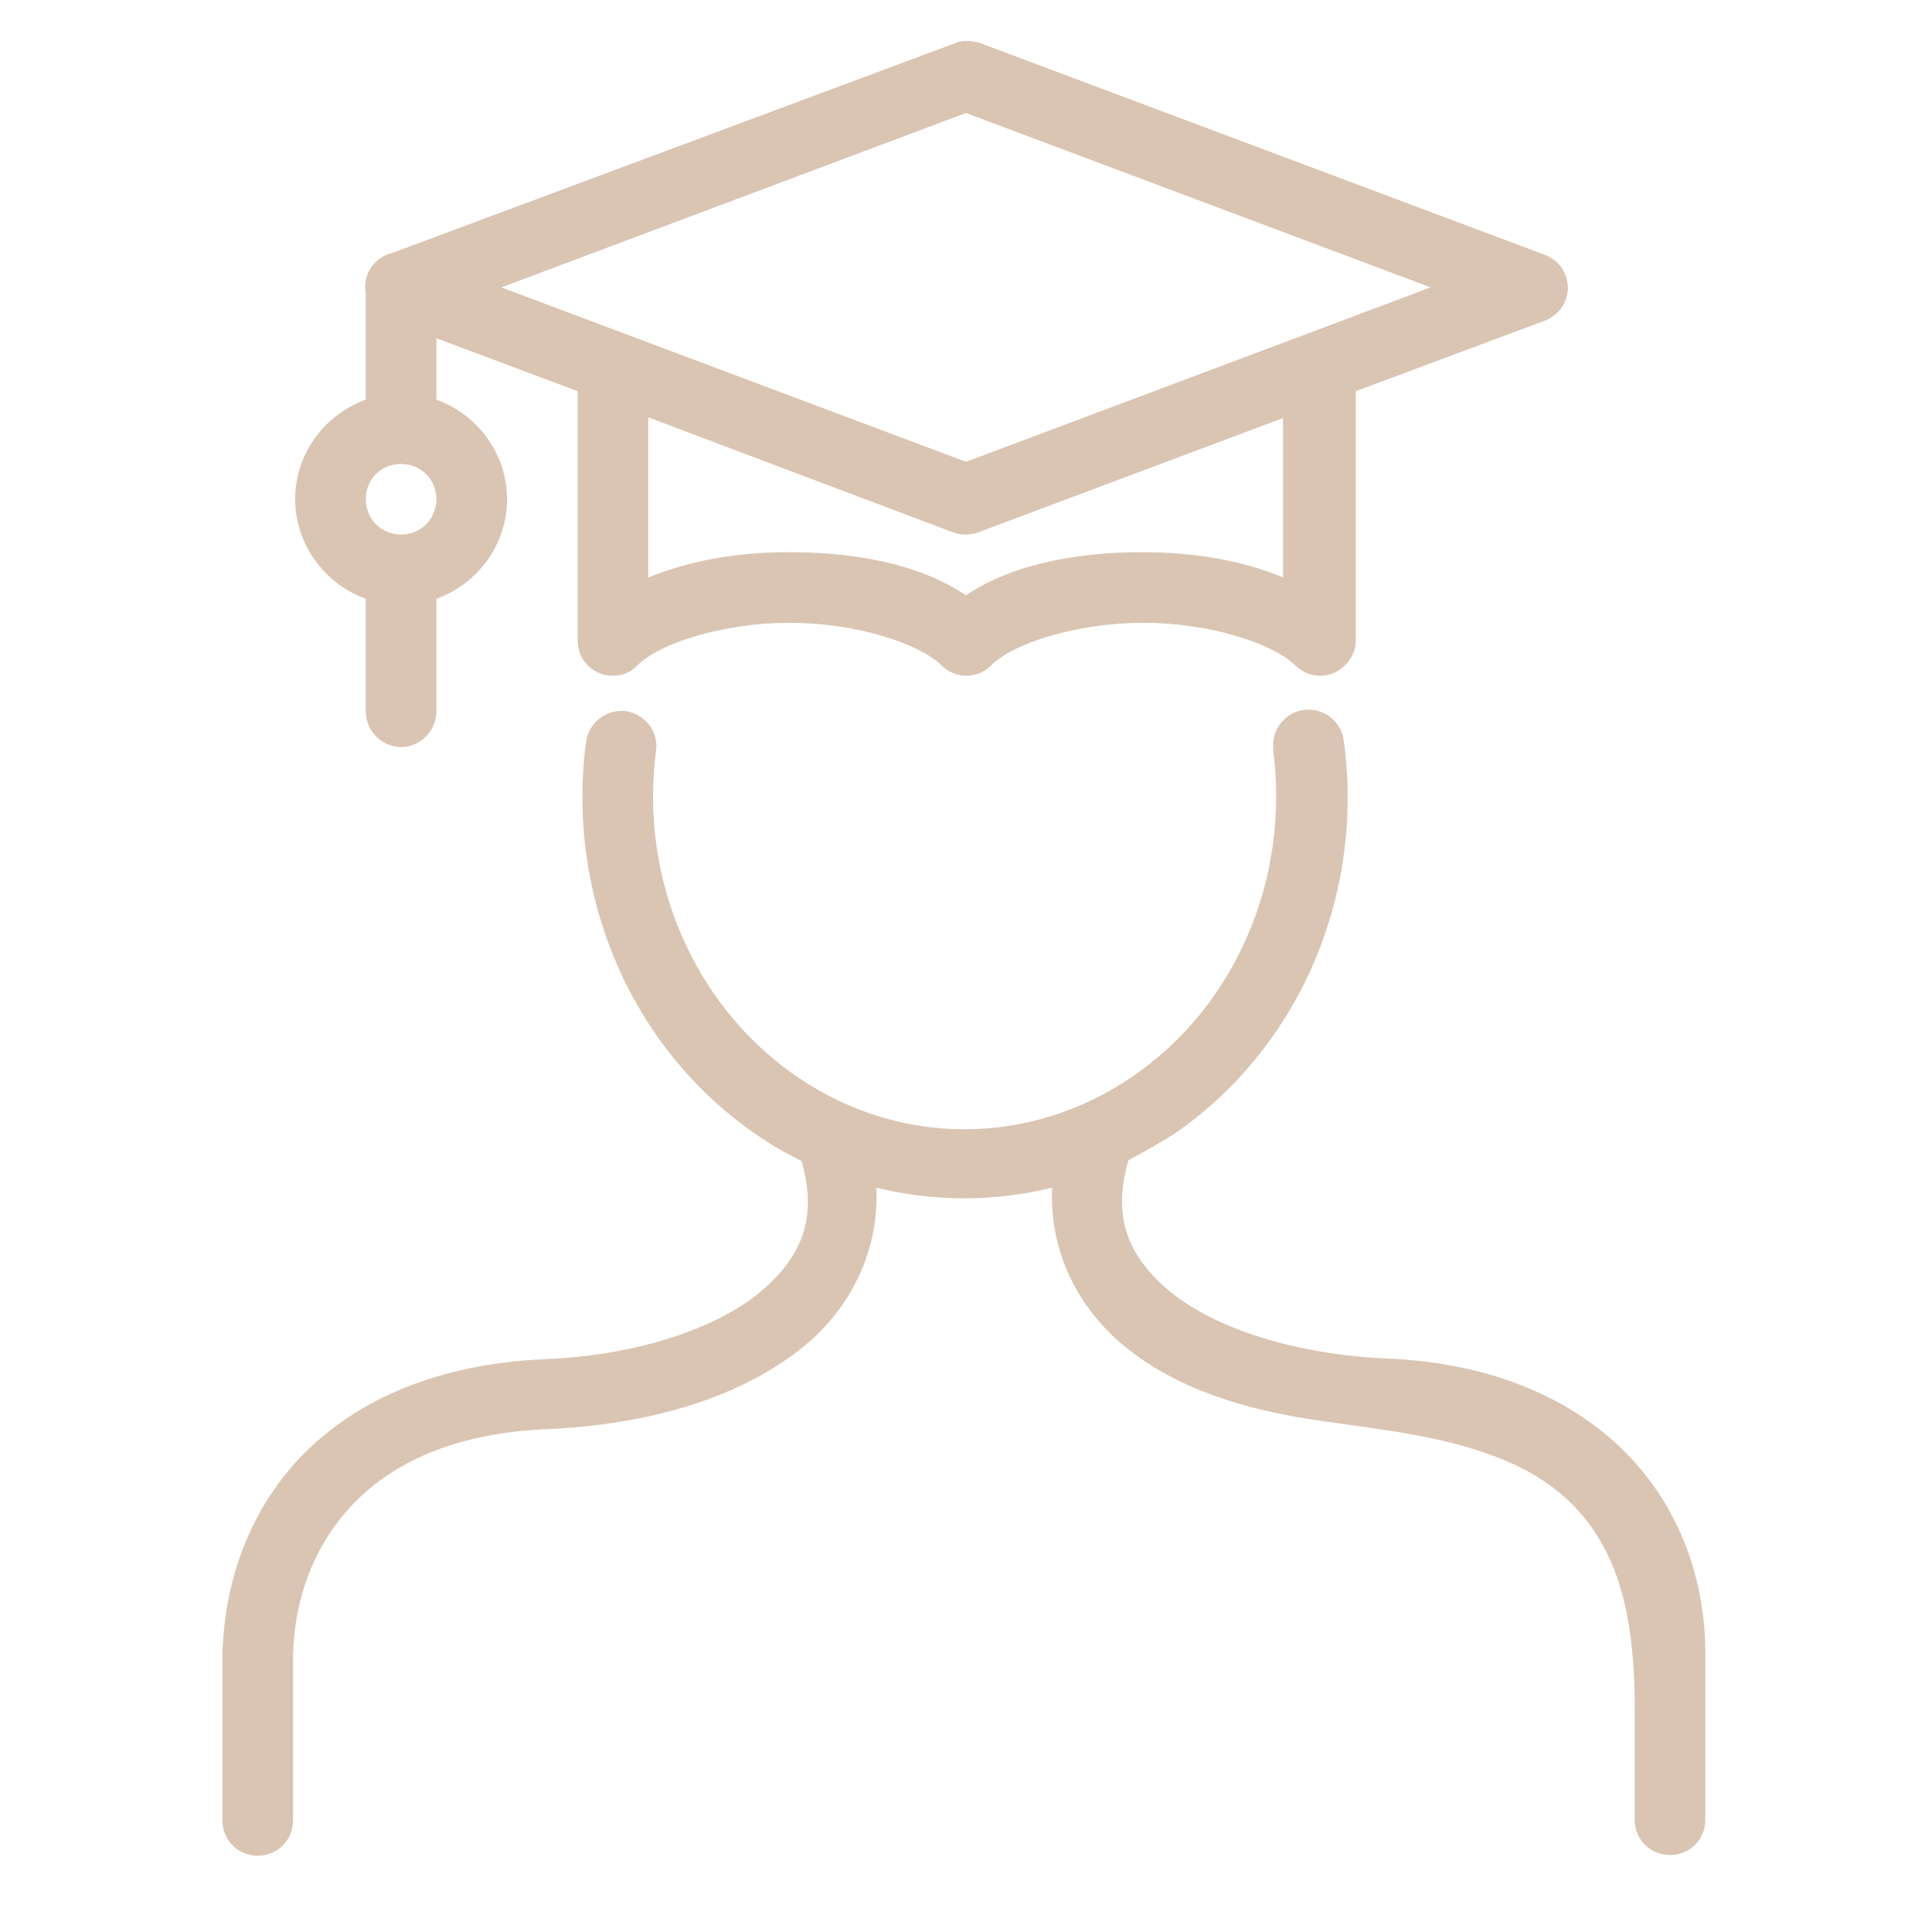
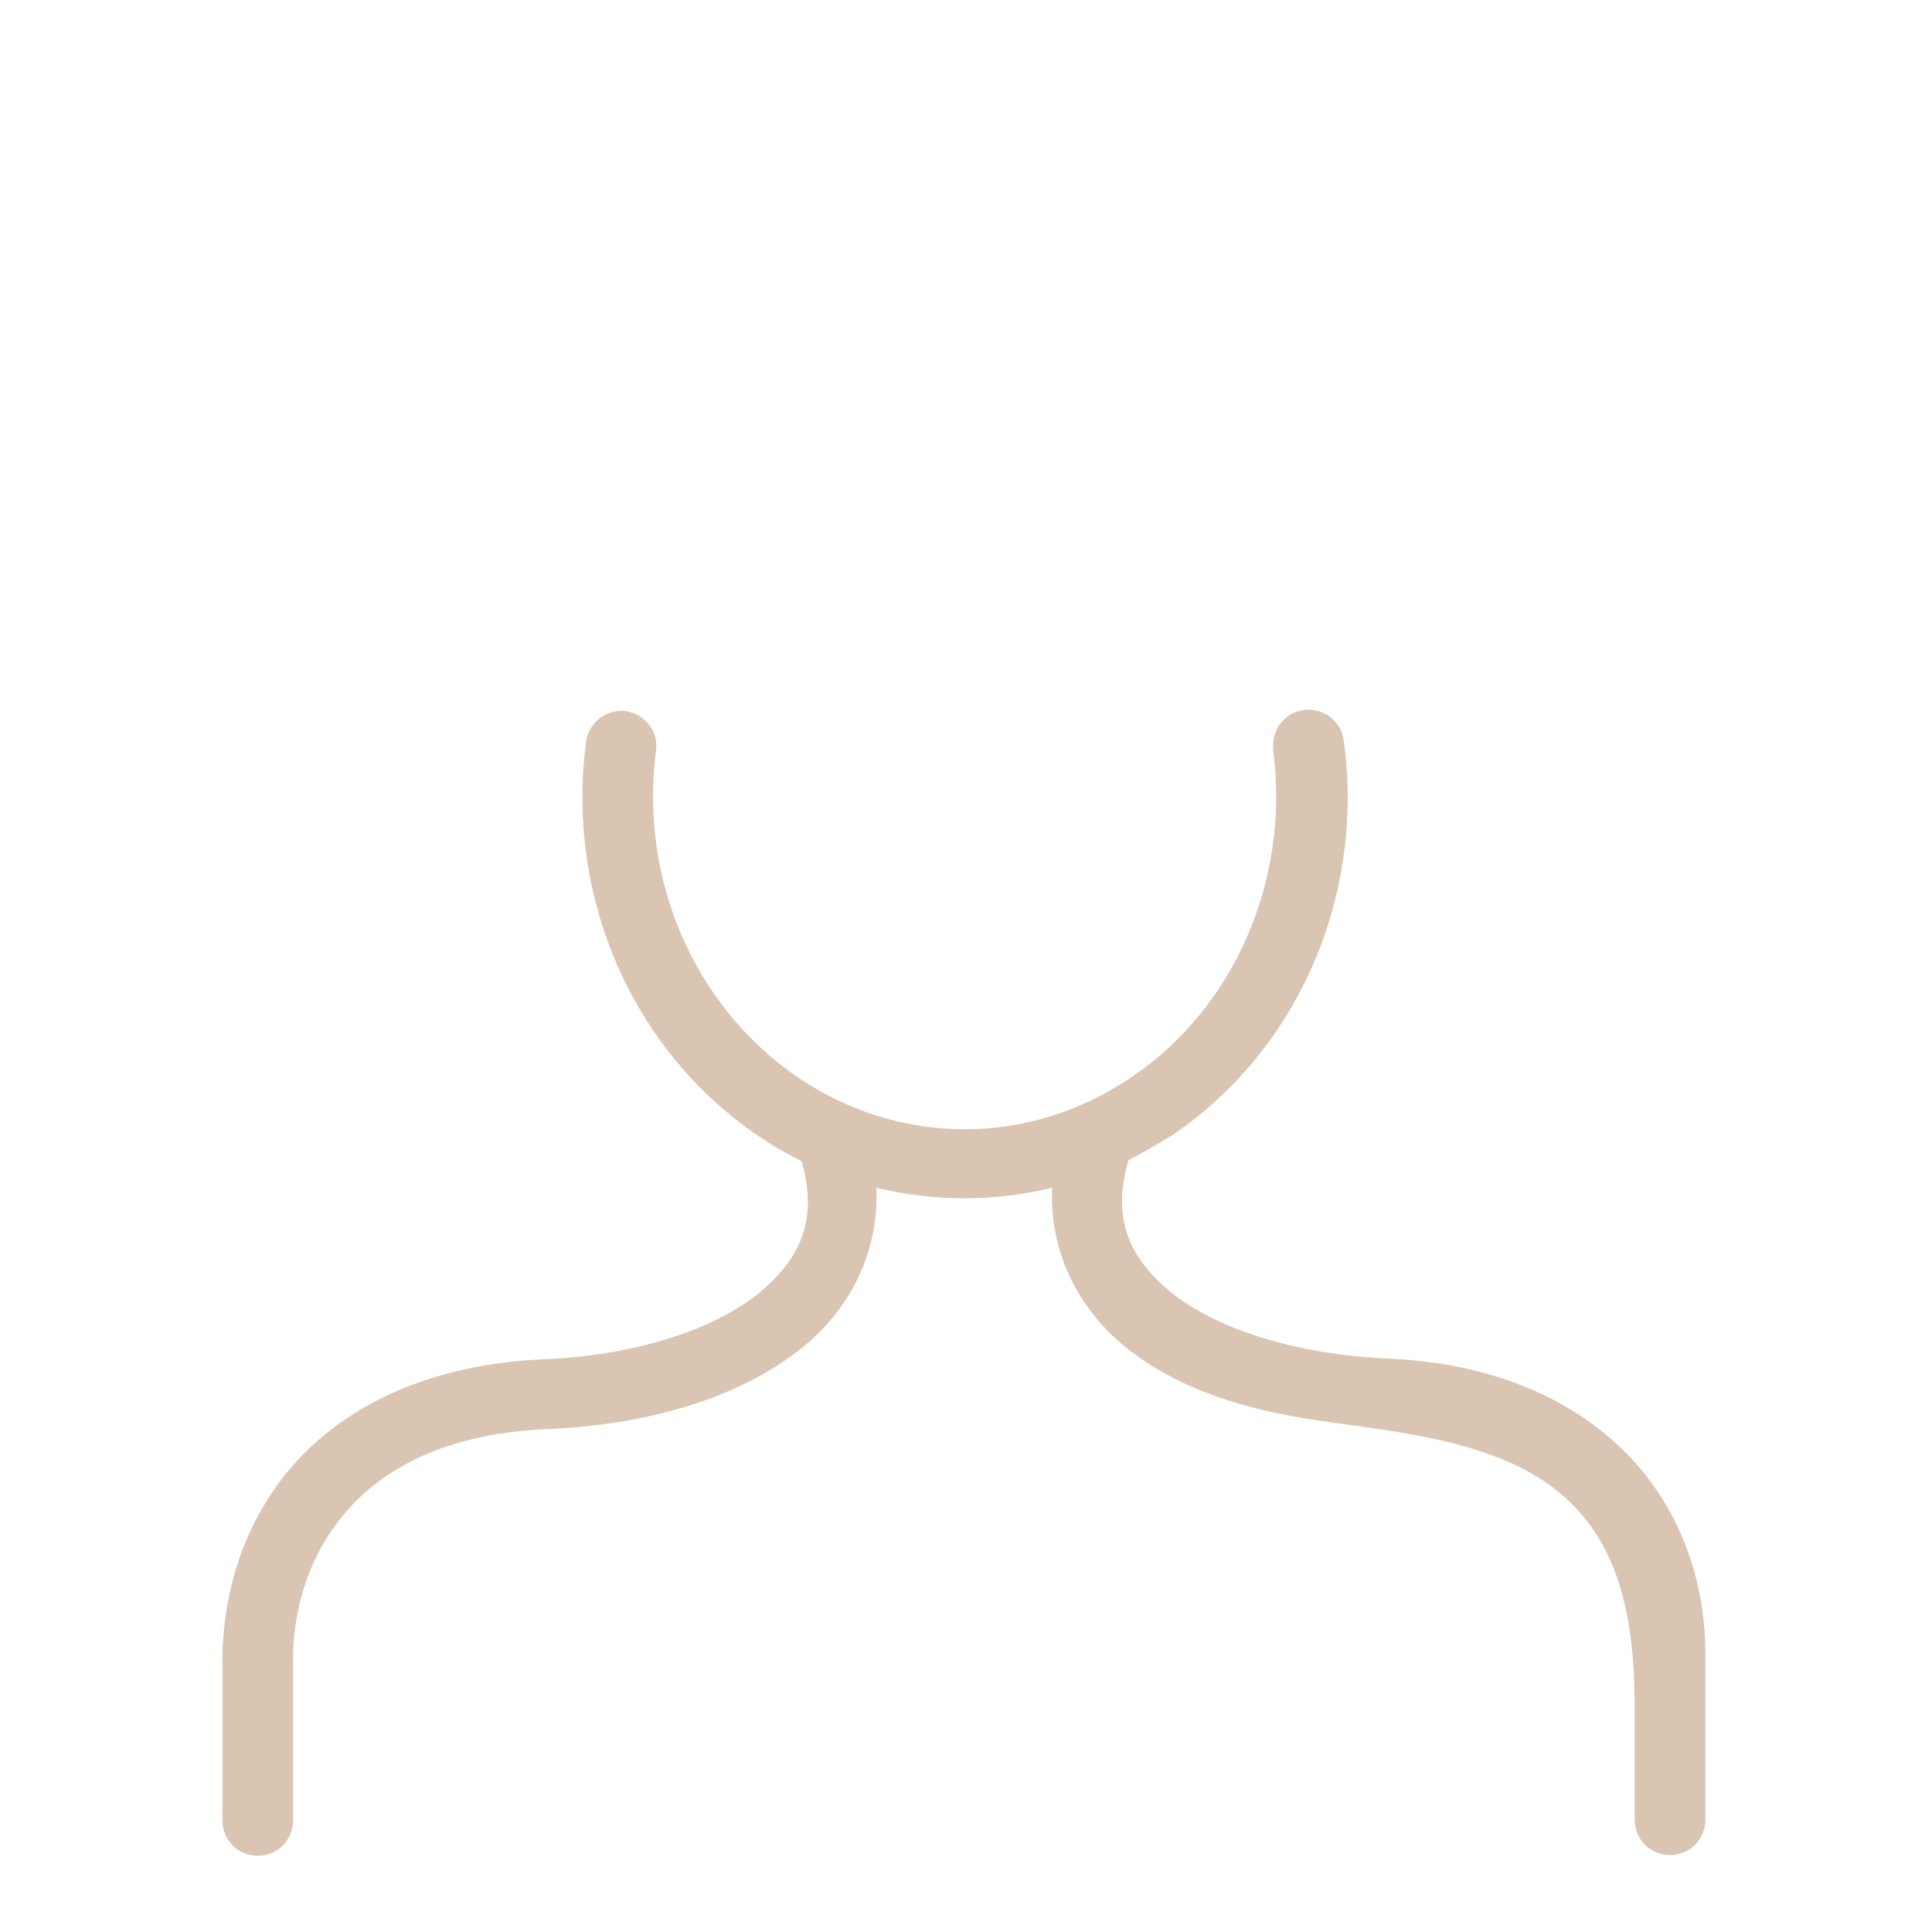
<svg xmlns="http://www.w3.org/2000/svg" width="58" height="58" viewBox="0 0 58 58" fill="none">
-   <path d="M10.981 17.977V21.347C10.981 21.941 11.447 22.407 12.02 22.428C12.613 22.428 13.08 21.962 13.101 21.39V21.368V17.977C14.33 17.531 15.221 16.366 15.221 14.988C15.221 13.61 14.33 12.444 13.101 11.998V10.154L17.341 11.744V19.227C17.341 19.821 17.807 20.287 18.401 20.287C18.676 20.287 18.952 20.181 19.142 19.969C19.821 19.291 21.75 18.697 23.7 18.697C25.651 18.697 27.558 19.291 28.258 19.969C28.682 20.393 29.339 20.393 29.763 19.969C30.442 19.291 32.371 18.697 34.321 18.697C36.271 18.697 38.179 19.291 38.879 19.969C39.303 20.393 39.96 20.393 40.384 19.969C40.575 19.779 40.702 19.503 40.702 19.227V11.744L46.383 9.624C46.934 9.412 47.21 8.797 46.998 8.268C46.892 7.971 46.659 7.759 46.383 7.653L29.424 1.293C29.297 1.251 29.148 1.229 29 1.229C28.894 1.229 28.767 1.251 28.682 1.293L11.787 7.589C11.235 7.716 10.875 8.246 10.981 8.797V11.998C9.751 12.444 8.861 13.61 8.861 14.988C8.861 16.344 9.751 17.531 10.981 17.977ZM38.539 17.341C37.267 16.811 35.805 16.577 34.3 16.577C32.371 16.577 30.42 16.917 29 17.871C27.58 16.917 25.629 16.577 23.7 16.577C22.195 16.577 20.732 16.811 19.46 17.341V12.528L28.618 15.984C28.852 16.069 29.127 16.069 29.36 15.984L38.518 12.55V17.341H38.539ZM29 3.392L42.949 8.628L29 13.864L15.051 8.628L29 3.392ZM12.041 13.928C12.634 13.928 13.101 14.394 13.101 14.988C13.101 15.581 12.634 16.047 12.041 16.047C11.447 16.047 10.981 15.581 10.981 14.988C10.981 14.373 11.447 13.928 12.041 13.928Z" fill="#D9C5B2" />
  <path d="M48.821 43.627C47.21 41.995 44.793 40.914 41.656 40.786C38.879 40.659 36.526 39.896 35.148 38.794C33.897 37.755 33.367 36.589 33.876 34.83C34.321 34.596 34.766 34.342 35.211 34.066C38.985 31.501 40.977 26.88 40.341 22.238C40.278 21.686 39.79 21.284 39.239 21.305C38.645 21.326 38.2 21.835 38.221 22.407C38.221 22.45 38.221 22.471 38.221 22.513C38.73 26.392 37.077 30.23 33.982 32.328C30.908 34.427 27.007 34.427 23.933 32.328C20.86 30.23 19.185 26.414 19.694 22.534C19.779 21.962 19.355 21.432 18.782 21.347C18.21 21.284 17.68 21.686 17.595 22.259C16.98 26.922 18.973 31.523 22.746 34.088C23.17 34.384 23.616 34.639 24.061 34.851C24.569 36.61 24.04 37.776 22.789 38.815C21.432 39.917 19.058 40.702 16.281 40.808C13.143 40.956 10.727 42.016 9.115 43.648C7.504 45.281 6.741 47.443 6.678 49.648V49.669V54.651C6.678 55.244 7.144 55.71 7.738 55.71C8.331 55.71 8.797 55.244 8.797 54.651V49.69C8.84 47.973 9.433 46.362 10.621 45.132C11.808 43.903 13.652 43.033 16.366 42.906C19.46 42.779 22.216 41.974 24.124 40.426C25.545 39.26 26.392 37.564 26.308 35.656C28.046 36.08 29.848 36.08 31.586 35.656C31.501 37.564 32.349 39.26 33.77 40.426C35.381 41.74 37.48 42.334 39.493 42.631C41.338 42.906 43.224 43.076 44.963 43.754C48.461 45.111 49.096 48.036 49.075 51.471C49.075 51.661 49.075 53.442 49.075 54.629C49.075 55.223 49.542 55.689 50.135 55.689C50.729 55.689 51.195 55.223 51.195 54.629V49.648V49.626C51.195 47.443 50.432 45.259 48.821 43.627Z" fill="#D9C5B2" />
</svg>